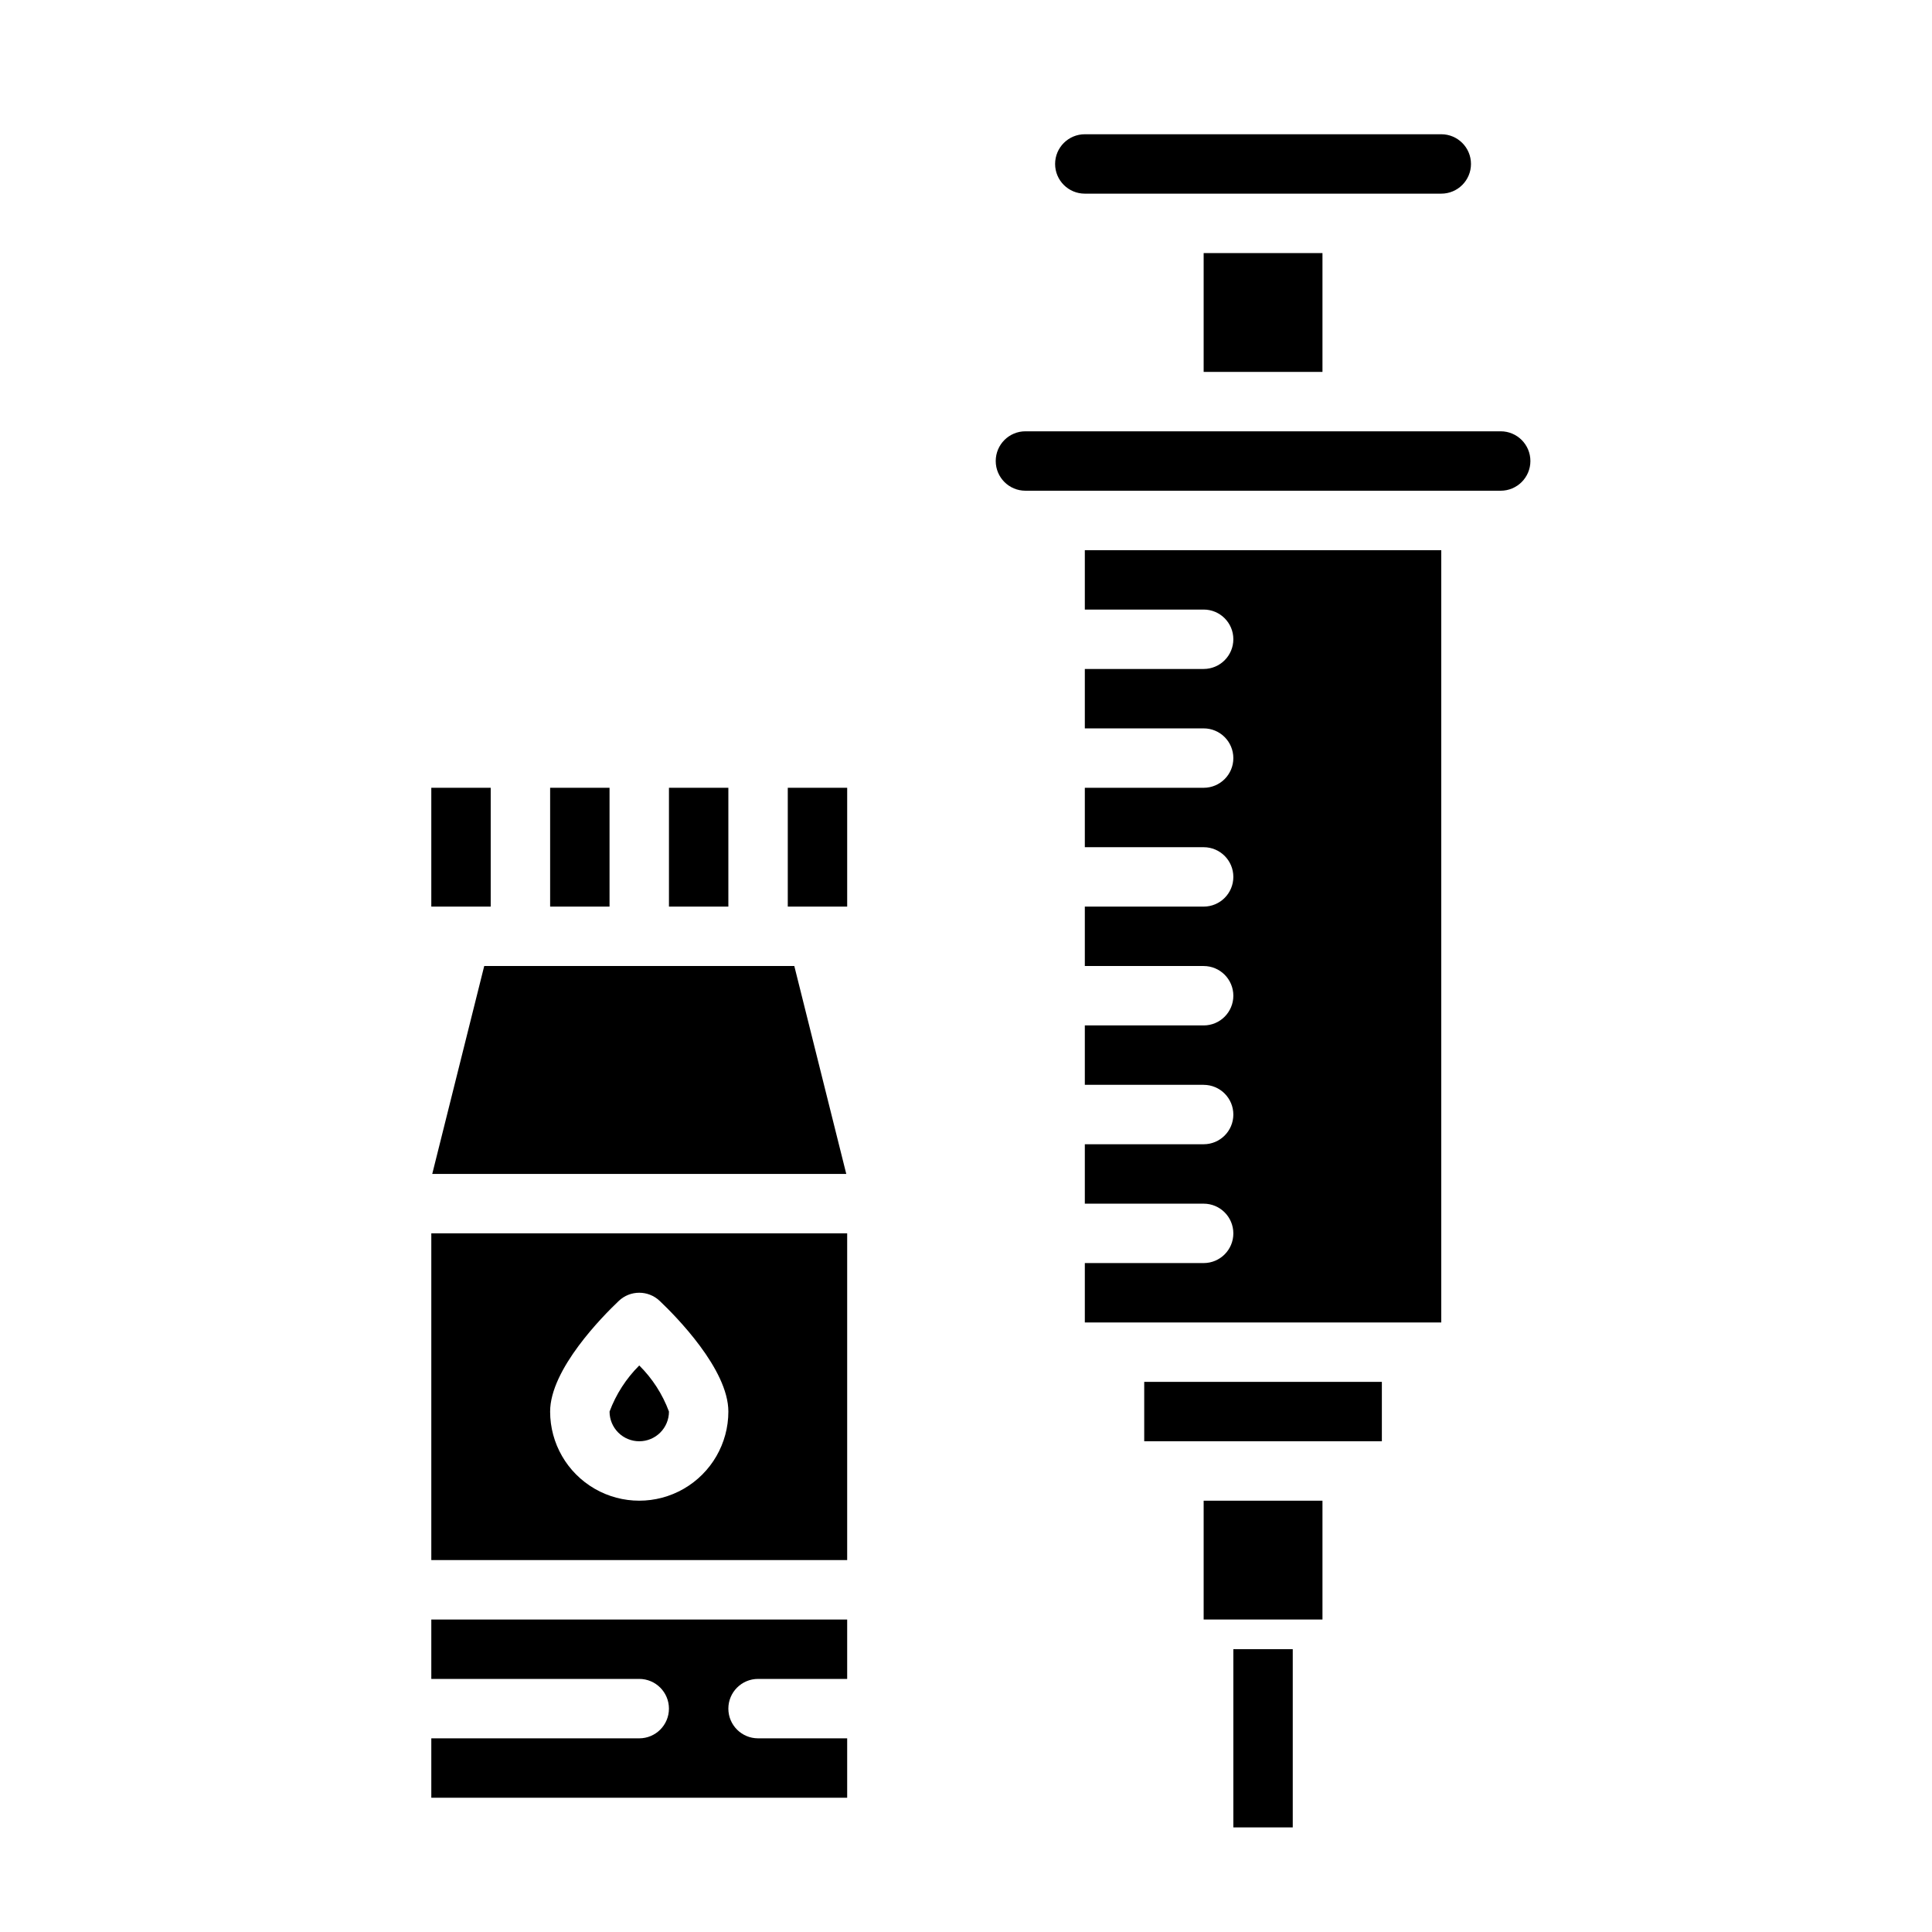
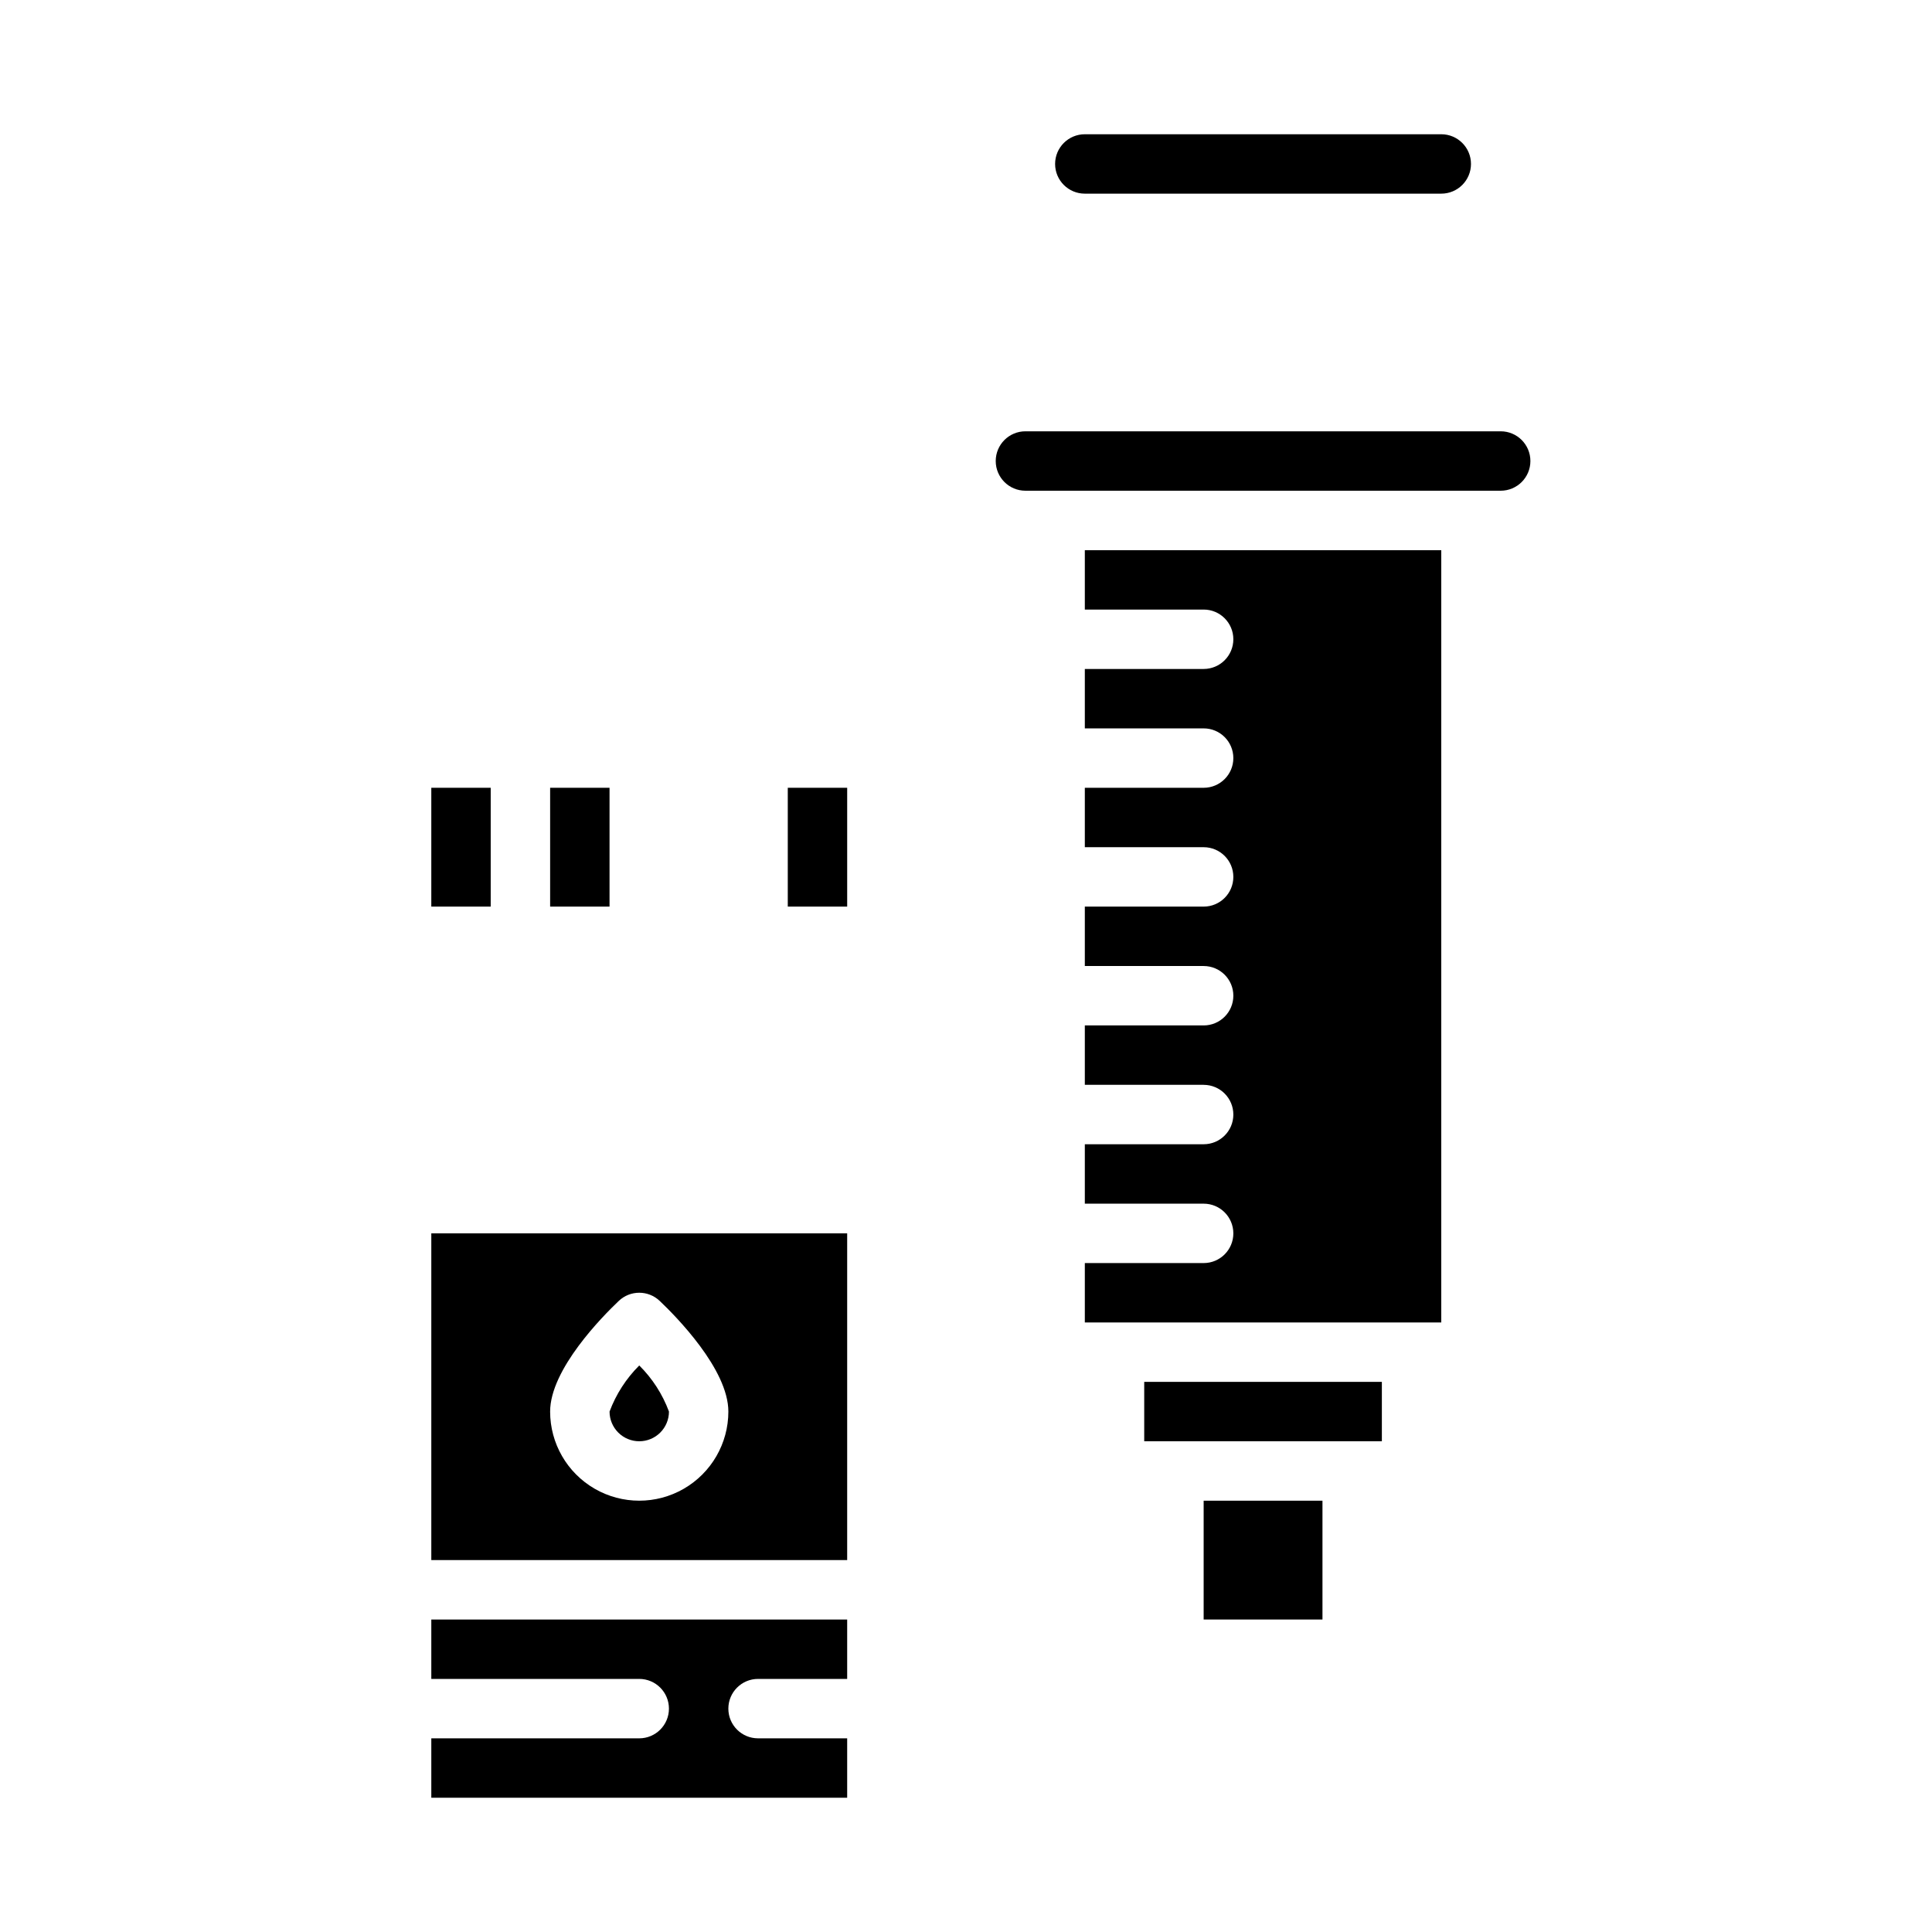
<svg xmlns="http://www.w3.org/2000/svg" fill="#000000" width="800px" height="800px" version="1.1" viewBox="144 144 512 512">
  <g>
    <path d="m431.49 195.32h94.461c4.348 0 7.875-3.523 7.875-7.871s-3.527-7.871-7.875-7.871h-94.461c-4.348 0-7.875 3.523-7.875 7.871s3.527 7.871 7.875 7.871z" />
-     <path d="m462.98 211.07h31.488v31.488h-31.488z" />
    <path d="m462.98 541.7h31.488v31.488h-31.488z" />
    <path d="m541.7 258.3h-125.95c-4.348 0-7.871 3.527-7.871 7.875 0 4.348 3.523 7.871 7.871 7.871h125.95c4.348 0 7.871-3.523 7.871-7.871 0-4.348-3.523-7.875-7.871-7.875z" />
    <path d="m447.23 510.21h62.977v15.742h-62.977z" />
    <path d="m431.49 305.54h31.488c4.348 0 7.871 3.523 7.871 7.871s-3.523 7.871-7.871 7.871h-31.488v15.742h31.488v0.004c4.348 0 7.871 3.523 7.871 7.871 0 4.348-3.523 7.871-7.871 7.871h-31.488v15.742h31.488v0.004c4.348 0 7.871 3.523 7.871 7.871 0 4.348-3.523 7.871-7.871 7.871h-31.488v15.742h31.488v0.004c4.348 0 7.871 3.523 7.871 7.871s-3.523 7.871-7.871 7.871h-31.488v15.742h31.488v0.004c4.348 0 7.871 3.523 7.871 7.871s-3.523 7.871-7.871 7.871h-31.488v15.742h31.488v0.004c4.348 0 7.871 3.523 7.871 7.871s-3.523 7.871-7.871 7.871h-31.488v15.742h94.461v-204.67h-94.461z" />
    <path d="m289.79 352.77h15.742v31.488h-15.742z" />
-     <path d="m258.55 455.1h109.72l-13.773-55.102h-82.172z" />
-     <path d="m321.28 352.77h15.742v31.488h-15.742z" />
    <path d="m258.3 352.77h15.742v31.488h-15.742z" />
    <path d="m258.3 588.93h55.105c4.348 0 7.871 3.527 7.871 7.875 0 4.348-3.523 7.871-7.871 7.871h-55.105v15.742h110.21v-15.742h-23.617c-4.348 0-7.871-3.523-7.871-7.871 0-4.348 3.523-7.875 7.871-7.875h23.617v-15.742h-110.21z" />
    <path d="m352.77 352.77h15.742v31.488h-15.742z" />
    <path d="m258.3 557.44h110.21v-86.59h-110.21zm49.688-68.691h0.004c3.035-2.879 7.793-2.879 10.828 0 4.269 4.047 18.203 18.121 18.203 29.332 0 8.438-4.504 16.234-11.809 20.453-7.309 4.219-16.309 4.219-23.617 0-7.305-4.219-11.809-12.016-11.809-20.453 0-11.211 13.934-25.285 18.203-29.332z" />
    <path d="m313.41 525.95c2.086 0 4.09-0.828 5.566-2.305 1.477-1.477 2.305-3.477 2.305-5.566-1.703-4.594-4.391-8.766-7.871-12.215-3.473 3.457-6.16 7.625-7.871 12.215 0 2.09 0.828 4.09 2.305 5.566 1.477 1.477 3.481 2.305 5.566 2.305z" />
-     <path d="m470.85 581.05h15.742v47.23h-15.742z" />
  </g>
</svg>